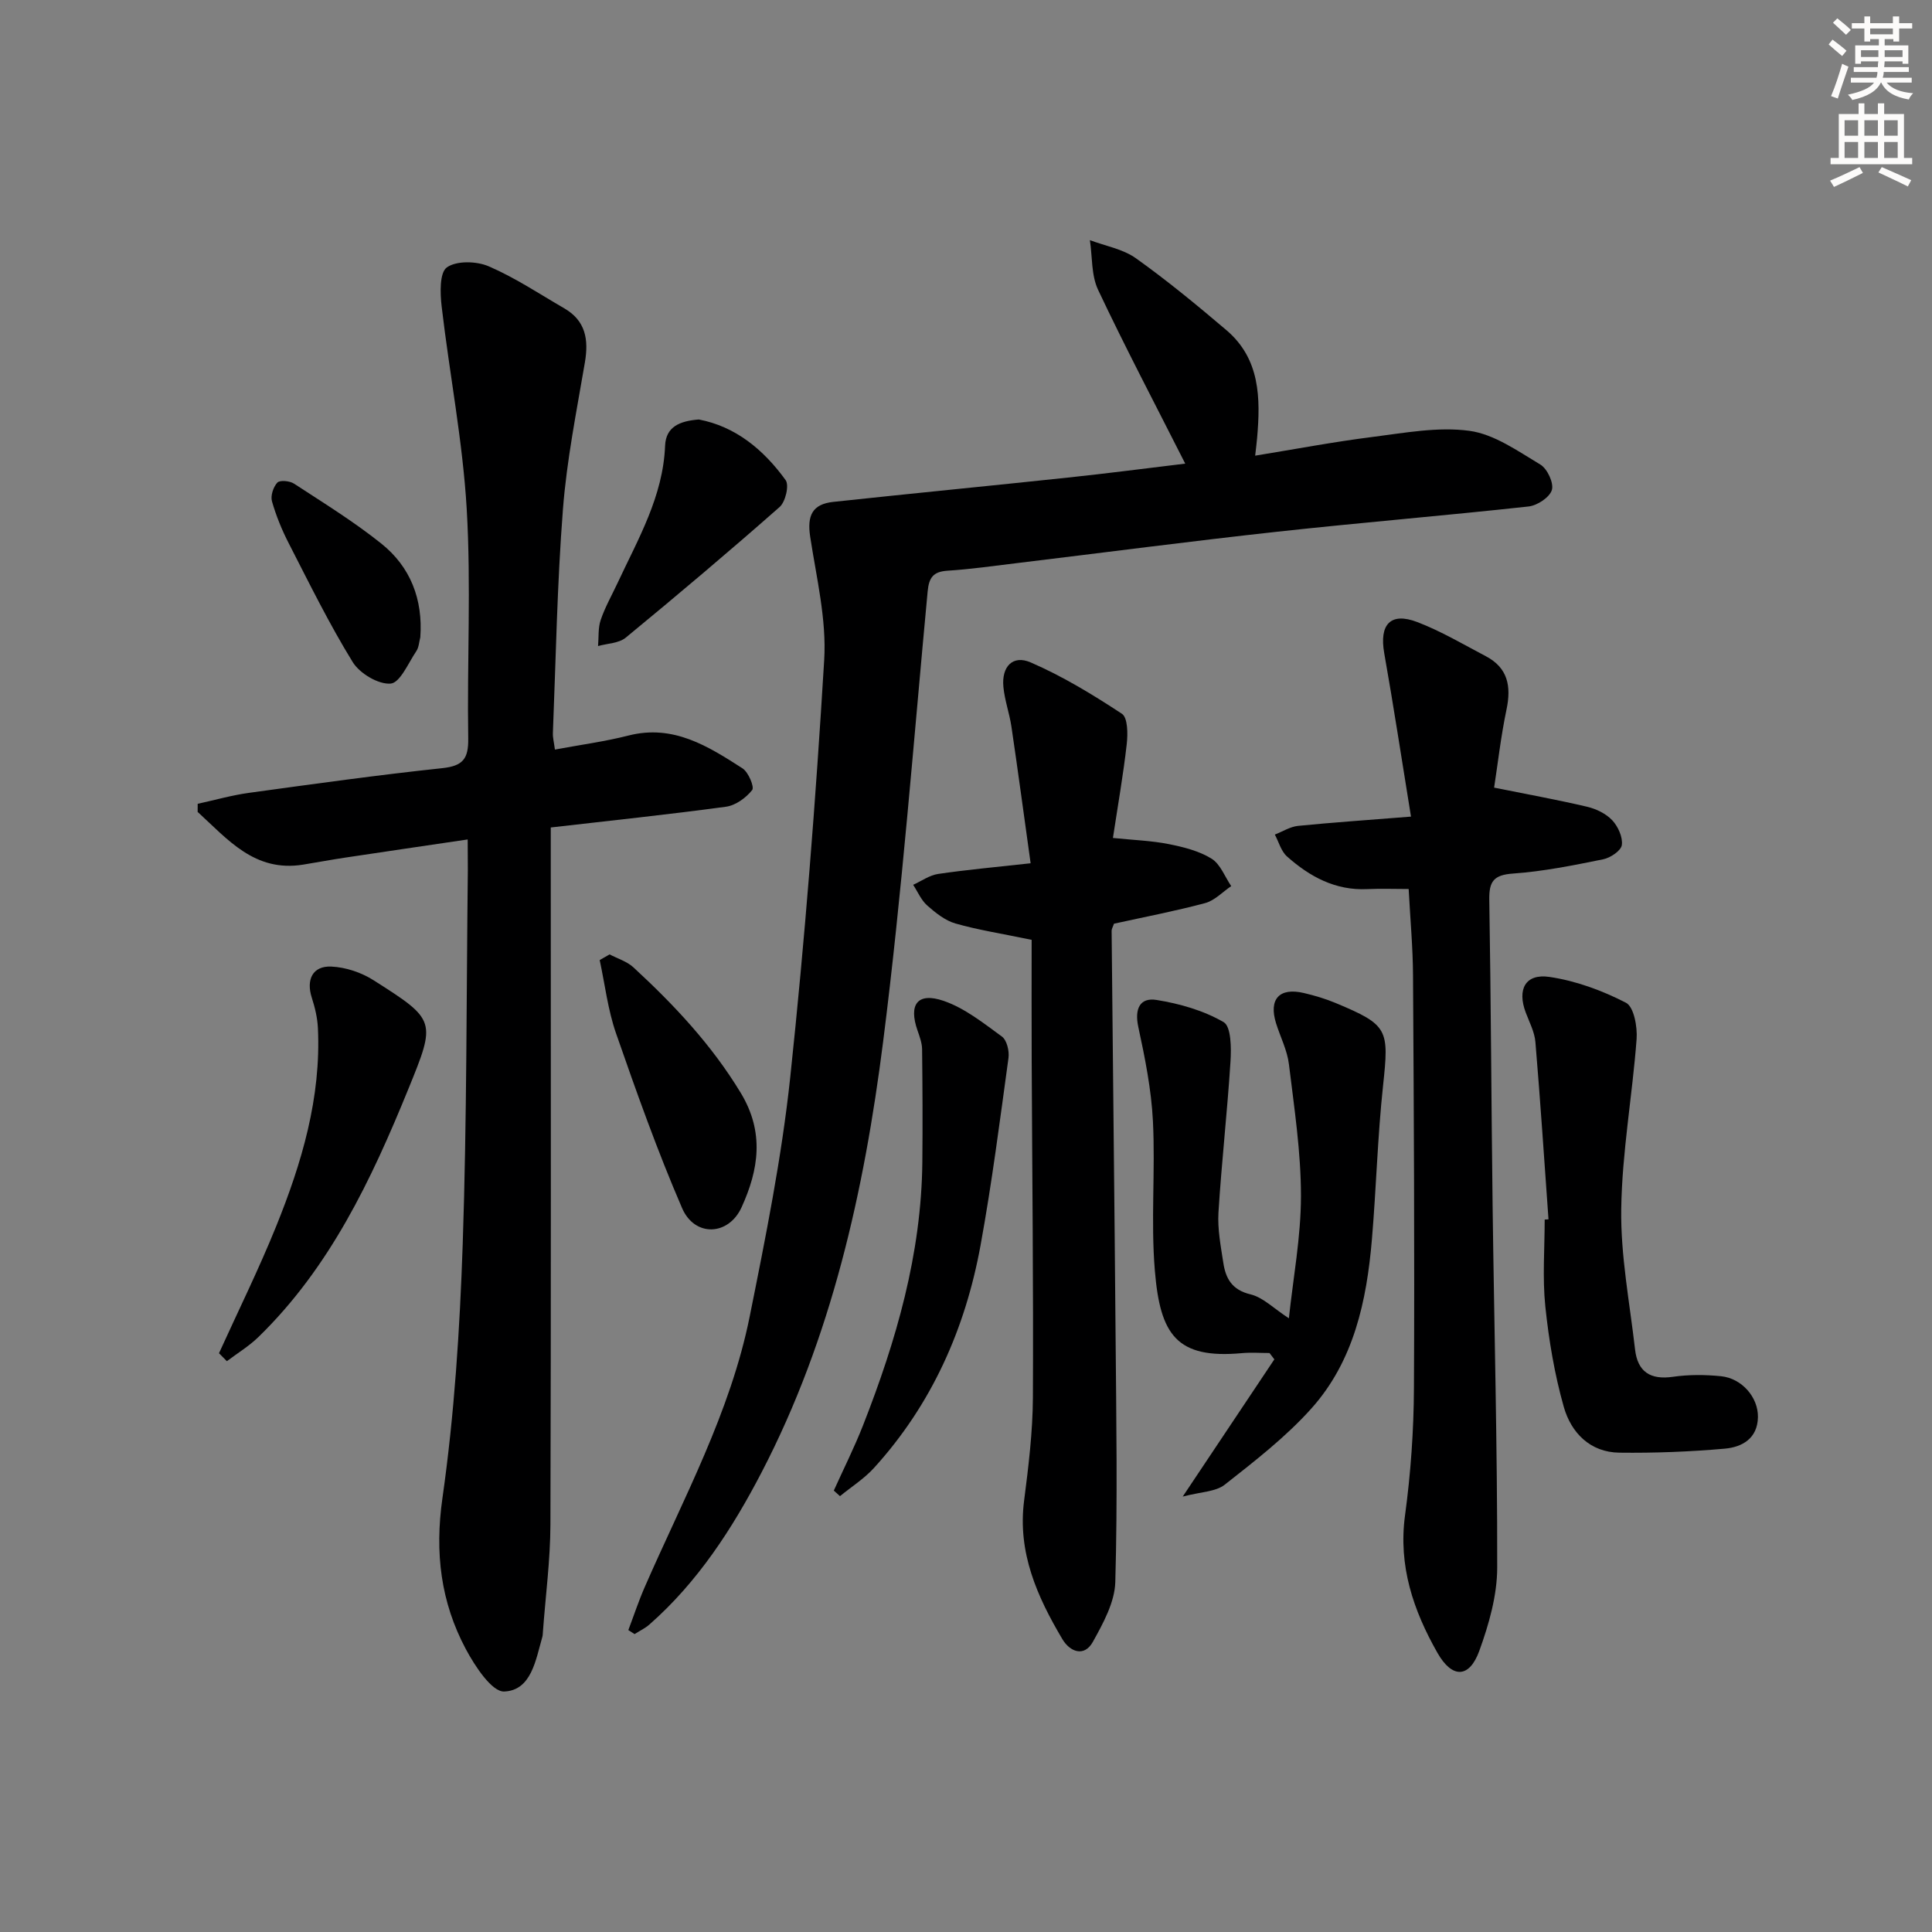
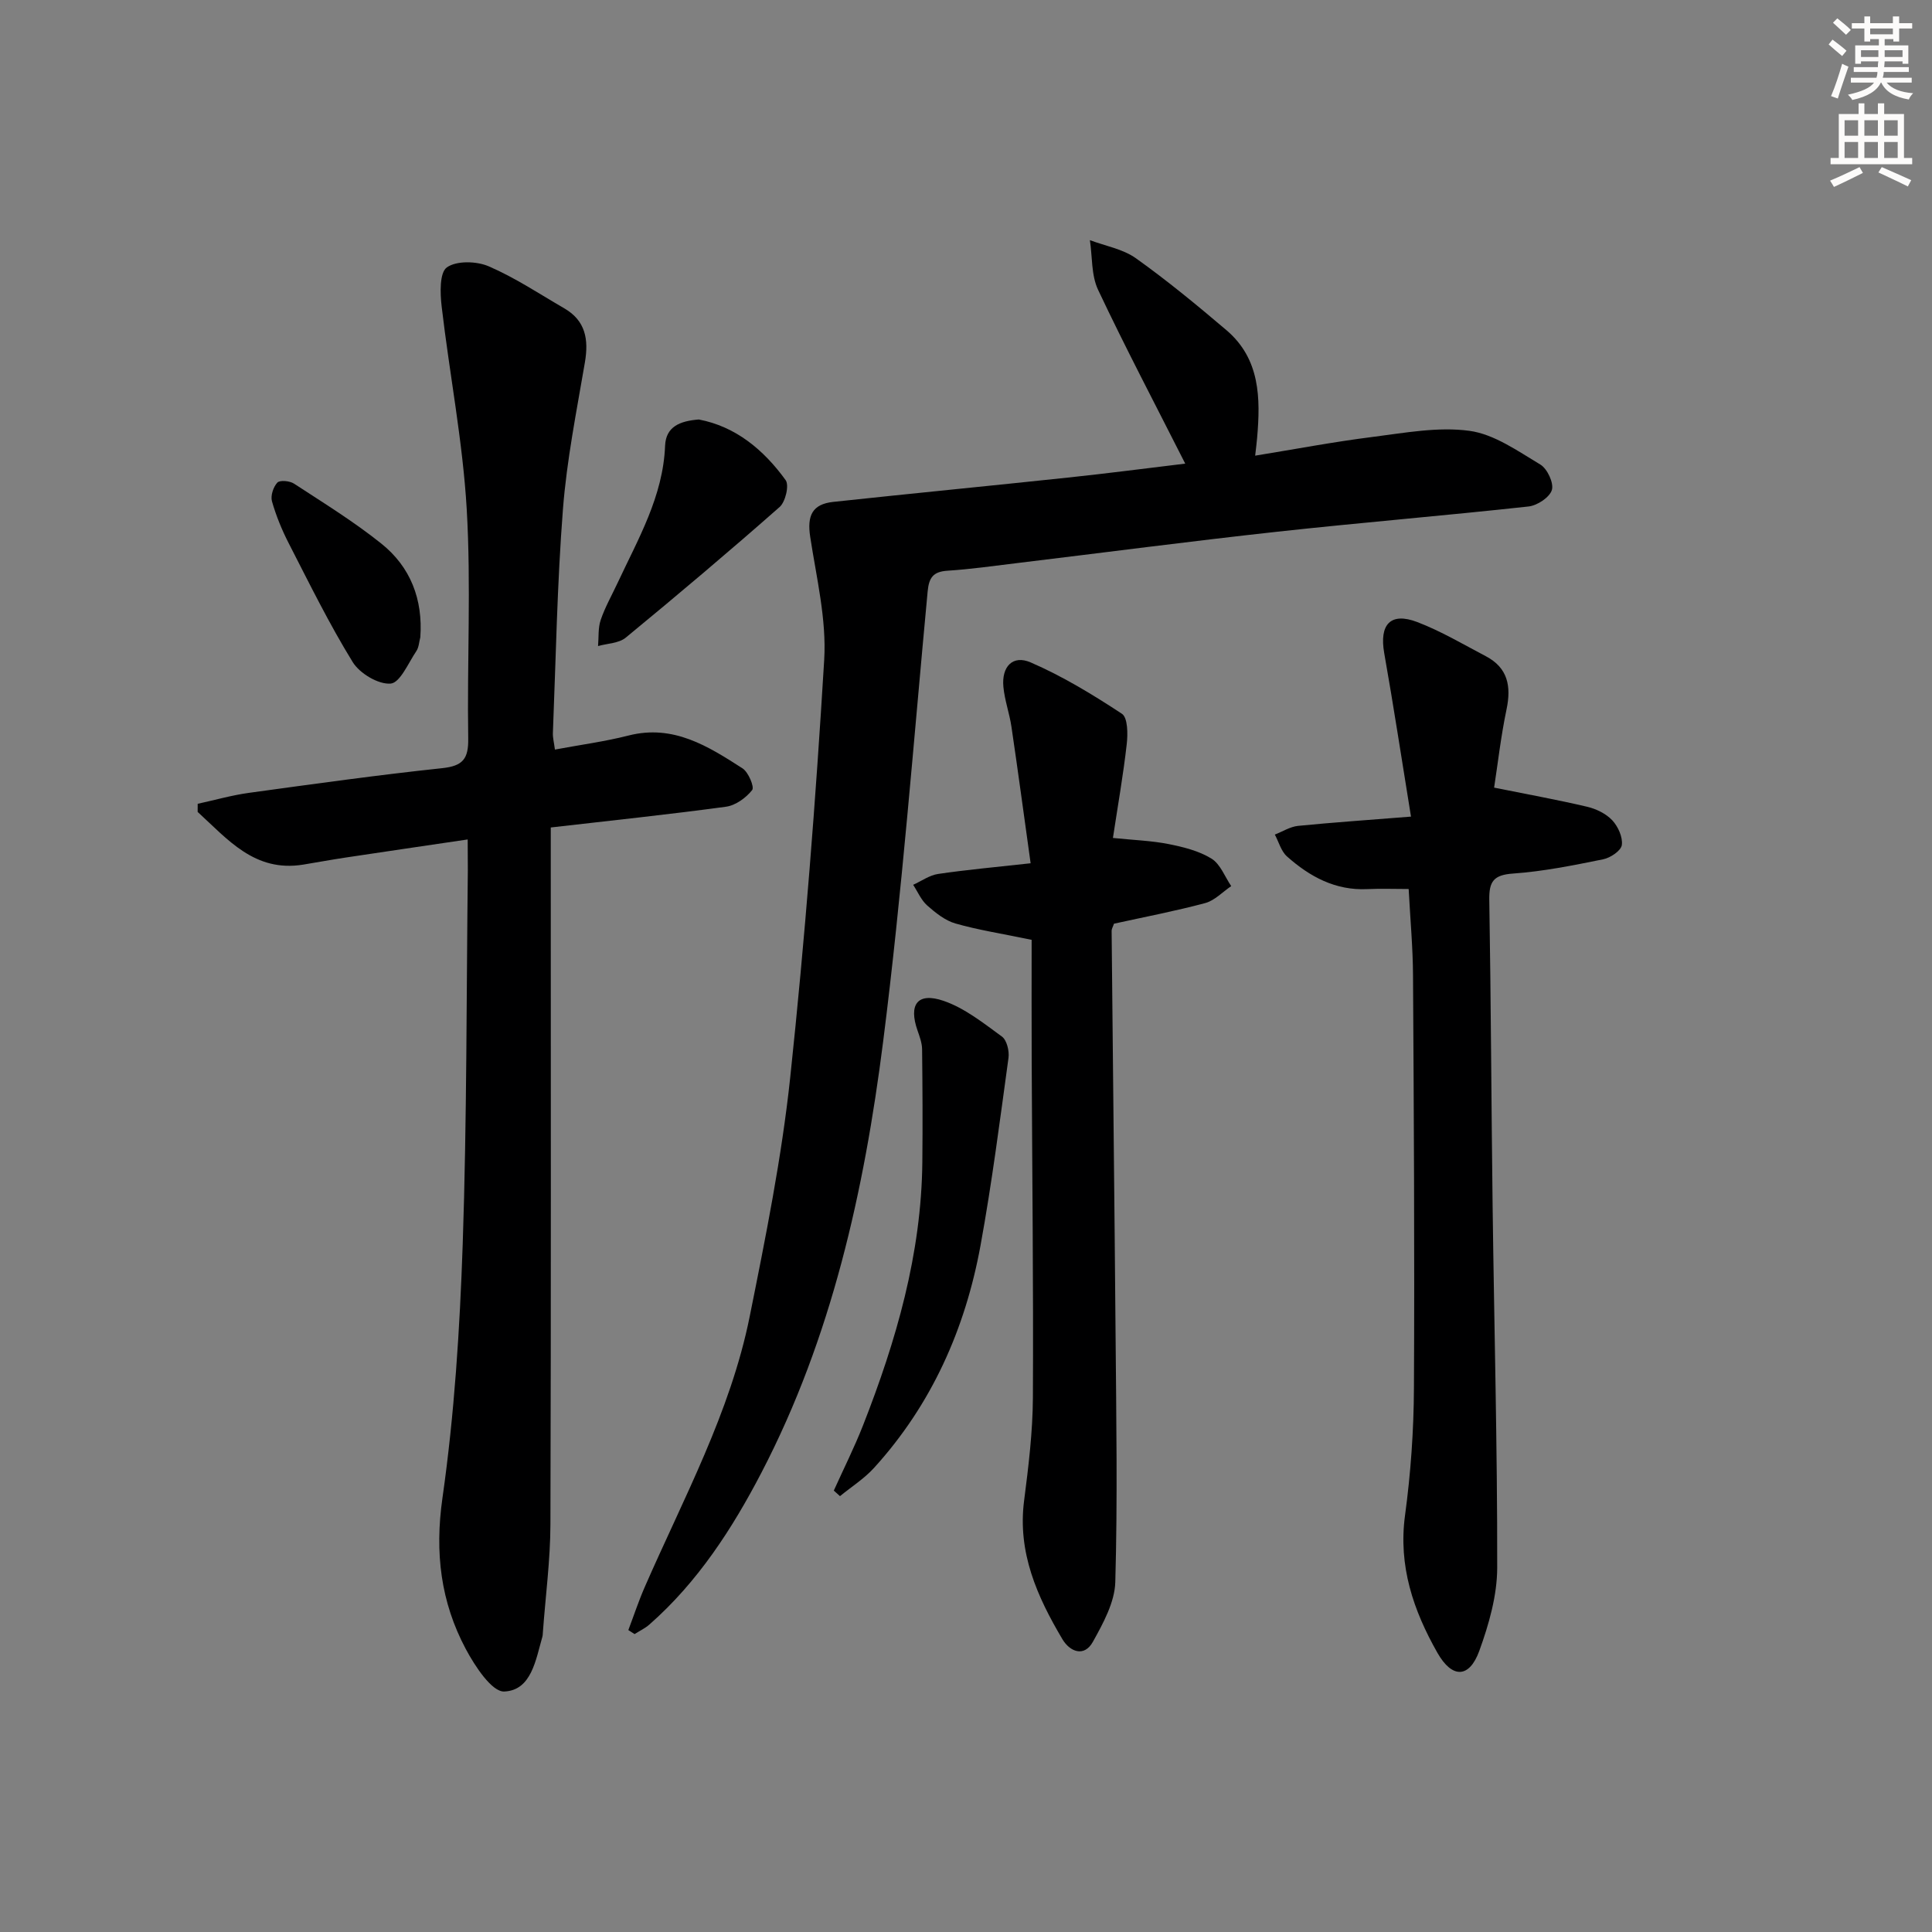
<svg xmlns="http://www.w3.org/2000/svg" enable-background="new 0 0 400 400" viewBox="0 0 400 400">
  <rect x="0" y="0" width="400" height="400" fill="#808080" stroke="none" />
  <g fill="#000001">
    <path d="m96.83 173.8c-8.86 1.31-17.05 2.51-25.23 3.74-2.95.44-5.89.99-8.83 1.47-10.07 1.63-15.64-5.26-21.85-10.91 0-.56.01-1.12.01-1.68 3.54-.77 7.05-1.78 10.63-2.27 13.32-1.83 26.64-3.69 40-5.11 4.3-.46 5.45-1.95 5.38-6.17-.25-15.82.61-31.69-.31-47.46-.82-14.04-3.56-27.96-5.19-41.96-.32-2.74-.46-7 1.08-8.09 2-1.42 6.15-1.31 8.67-.22 5.45 2.35 10.47 5.7 15.64 8.7 4.42 2.56 5.07 6.45 4.27 11.17-1.72 10.11-3.76 20.23-4.55 30.43-1.2 15.41-1.46 30.88-2.08 46.33-.04.96.23 1.93.42 3.42 5.23-.98 10.31-1.65 15.25-2.91 9.27-2.36 16.46 2.22 23.59 6.8 1.22.79 2.5 3.86 2 4.49-1.27 1.61-3.43 3.18-5.41 3.45-11.83 1.61-23.72 2.85-36.29 4.3v5.83c0 46.14.07 92.28-.07 138.42-.02 7.45-1.02 14.9-1.56 22.36-.02.33-.03.68-.12.99-1.37 4.77-2.26 11.04-7.87 11.29-2.56.12-6.08-5.25-7.96-8.77-5.2-9.75-6.46-19.94-4.85-31.26 2.48-17.39 3.6-35.04 4.2-52.61.87-25.78.76-51.59 1.06-77.38-.02-1.81-.03-3.63-.03-6.39z" />
    <path d="m245.39 95.99c-6.23-12.31-12.4-24.03-18.05-36-1.42-3.02-1.17-6.83-1.69-10.27 3.21 1.21 6.84 1.83 9.54 3.76 6.48 4.62 12.65 9.71 18.72 14.87 7 5.95 7.08 14.08 6.36 22.34-.08.97-.21 1.93-.4 3.65 8.31-1.35 16.25-2.86 24.26-3.87 6.68-.84 13.58-2.16 20.11-1.27 5.13.7 10 4.19 14.67 6.98 1.44.86 2.82 3.82 2.39 5.26-.46 1.53-3.02 3.22-4.82 3.42-17.34 1.9-34.72 3.33-52.06 5.23-17.99 1.97-35.94 4.33-53.91 6.5-4.78.58-9.55 1.26-14.34 1.57-2.96.19-3.84 1.42-4.11 4.29-2.92 31.09-5.29 62.26-9.22 93.23-3.92 30.87-10.66 61.27-25.17 89.17-6.02 11.58-13.2 22.7-23.23 31.5-.9.79-2.04 1.32-3.06 1.97-.43-.28-.86-.55-1.29-.83 1.12-2.95 2.11-5.96 3.37-8.85 8.03-18.4 17.76-36.2 21.76-56.09 3.3-16.41 6.62-32.89 8.39-49.51 3.05-28.72 5.29-57.55 7.03-86.39.51-8.43-1.61-17.06-2.9-25.53-.66-4.35.41-6.74 4.78-7.21 16.18-1.74 32.38-3.31 48.56-5.03 8.24-.87 16.46-1.95 24.31-2.89z" />
-     <path d="m292.13 169.07c-1.95-11.99-3.61-22.94-5.54-33.84-1.05-5.93 1.28-8.56 6.84-6.44 4.91 1.88 9.51 4.61 14.19 7.07 4.57 2.4 5.3 6.22 4.29 11.02-1.18 5.62-1.82 11.36-2.57 16.19 6.88 1.39 13.11 2.51 19.26 3.96 1.88.44 3.91 1.43 5.2 2.8 1.2 1.28 2.21 3.51 1.98 5.13-.16 1.17-2.36 2.65-3.87 2.95-6.17 1.25-12.39 2.51-18.65 2.95-4 .28-4.98 1.62-4.92 5.4.35 21.14.42 42.28.69 63.42.32 24.97.99 49.93.95 74.9-.01 5.76-1.72 11.73-3.71 17.22-2.06 5.67-5.61 5.77-8.66.41-4.98-8.77-8.14-17.99-6.71-28.5 1.18-8.71 1.8-17.55 1.84-26.34.15-28.48-.02-56.97-.19-85.45-.03-5.77-.57-11.55-.9-17.86-2.99 0-5.78-.11-8.56.02-6.61.32-11.93-2.58-16.63-6.76-1.22-1.08-1.7-3-2.52-4.53 1.6-.62 3.16-1.63 4.8-1.8 7.25-.72 14.52-1.21 23.39-1.92z" />
+     <path d="m292.13 169.07c-1.95-11.99-3.61-22.94-5.54-33.84-1.05-5.93 1.28-8.56 6.84-6.44 4.91 1.88 9.51 4.61 14.19 7.07 4.57 2.4 5.3 6.22 4.29 11.02-1.18 5.62-1.82 11.36-2.57 16.19 6.88 1.39 13.11 2.51 19.26 3.96 1.88.44 3.91 1.43 5.2 2.8 1.2 1.28 2.21 3.51 1.98 5.13-.16 1.17-2.36 2.65-3.87 2.95-6.17 1.25-12.39 2.51-18.65 2.95-4 .28-4.98 1.62-4.92 5.4.35 21.14.42 42.28.69 63.42.32 24.97.99 49.93.95 74.9-.01 5.76-1.72 11.73-3.71 17.22-2.06 5.67-5.61 5.77-8.66.41-4.98-8.77-8.14-17.99-6.71-28.5 1.18-8.71 1.8-17.55 1.84-26.34.15-28.48-.02-56.97-.19-85.45-.03-5.77-.57-11.55-.9-17.86-2.99 0-5.78-.11-8.56.02-6.61.32-11.93-2.58-16.63-6.76-1.22-1.08-1.7-3-2.52-4.53 1.6-.62 3.16-1.63 4.8-1.8 7.25-.72 14.52-1.21 23.39-1.92" />
    <path d="m213.59 194.58c-6.16-1.28-11.05-2.03-15.77-3.38-2.14-.61-4.12-2.2-5.84-3.72-1.26-1.11-1.97-2.84-2.92-4.29 1.72-.78 3.38-1.99 5.18-2.25 5.89-.87 11.83-1.4 19.14-2.21-1.36-9.72-2.6-19-3.97-28.26-.41-2.78-1.41-5.49-1.67-8.28-.39-4.18 1.94-6.66 5.66-5.04 6.6 2.86 12.85 6.66 18.88 10.63 1.22.8 1.24 4.18 1 6.27-.72 6.38-1.84 12.71-2.86 19.44 4.41.45 8.04.57 11.55 1.27 3.06.61 6.27 1.41 8.86 3.01 1.83 1.13 2.76 3.74 4.08 5.69-1.78 1.2-3.42 2.98-5.38 3.51-6.23 1.67-12.59 2.88-18.89 4.27-.2.6-.5 1.06-.49 1.52.26 27.95.59 55.91.82 83.86.14 16.98.42 33.97-.06 50.93-.12 4.19-2.51 8.53-4.64 12.37-1.81 3.26-4.78 2.04-6.31-.54-5.22-8.8-9.32-17.94-7.93-28.69.91-7.07 1.78-14.2 1.82-21.3.12-23.27-.15-46.55-.25-69.82-.04-8.47-.01-16.94-.01-24.99z" />
-     <path d="m266.85 272.94c.88-8.33 2.5-16.84 2.5-25.35 0-9.09-1.39-18.19-2.49-27.24-.35-2.9-1.78-5.66-2.67-8.5-1.55-4.99.68-7.45 5.75-6.26 2.25.53 4.49 1.19 6.61 2.08 10.88 4.55 11.05 5.4 9.8 17.08-1.14 10.57-1.41 21.24-2.31 31.84-1.08 12.76-3.75 25.22-12.54 35.03-5.28 5.89-11.67 10.84-17.92 15.76-1.89 1.49-4.97 1.48-8.71 2.47 6.95-10.4 12.96-19.4 18.97-28.41-.33-.44-.66-.87-1-1.31-1.89 0-3.8-.15-5.67.02-13.6 1.25-16.97-3.82-18.07-17.08-.86-10.26.12-20.66-.4-30.97-.33-6.54-1.64-13.07-3.03-19.5-.8-3.72.32-6.13 3.79-5.57 4.79.77 9.73 2.18 13.88 4.59 1.56.9 1.6 5.37 1.42 8.15-.66 10.43-1.84 20.82-2.49 31.25-.21 3.44.47 6.96 1 10.4.49 3.25 1.77 5.64 5.62 6.56 2.61.62 4.81 2.92 7.96 4.96z" />
-     <path d="m320.6 252.45c-.88-12.24-1.68-24.48-2.71-36.7-.17-2.08-1.24-4.1-2-6.11-1.81-4.8-.09-8.11 4.9-7.38 5.46.8 10.93 2.81 15.85 5.35 1.64.84 2.39 4.99 2.2 7.53-.88 11.73-3.01 23.4-3.18 35.12-.15 9.69 1.75 19.43 2.86 29.13.53 4.62 3.16 6.34 7.85 5.66 3.26-.47 6.66-.45 9.94-.12 4.34.44 7.72 4.38 7.65 8.47-.07 4.44-3.3 6.22-6.87 6.53-7.24.64-14.54.92-21.81.83-6.07-.07-9.99-4.13-11.51-9.46-1.92-6.77-3.1-13.83-3.83-20.84-.61-5.93-.13-11.97-.13-17.96.28-.01.53-.03.79-.05z" />
    <path d="m172.63 308.61c2.03-4.5 4.25-8.92 6.05-13.5 6.88-17.54 12.09-35.48 12.28-54.53.08-7.79.04-15.57-.05-23.36-.02-1.28-.5-2.58-.93-3.82-1.92-5.43-.03-8.04 5.39-6.18 4.37 1.5 8.25 4.61 12.07 7.39 1.01.74 1.55 2.98 1.36 4.4-1.78 12.97-3.44 25.96-5.79 38.83-3.16 17.29-10.12 32.95-22.06 46.08-2.03 2.23-4.68 3.91-7.04 5.84-.44-.38-.86-.77-1.28-1.15z" />
-     <path d="m45.34 280.17c3.97-8.74 8.23-17.36 11.83-26.26 5.31-13.13 9.33-26.64 8.65-41.06-.1-2.11-.61-4.25-1.26-6.27-1.22-3.77.17-6.65 4.07-6.46 2.97.14 6.21 1.23 8.73 2.84 12.97 8.25 12.95 8.37 7.15 22.59-7.63 18.71-16.22 36.88-31 51.26-1.95 1.9-4.35 3.35-6.54 5.01-.53-.55-1.08-1.1-1.63-1.65z" />
-     <path d="m126.21 197.6c1.66.87 3.59 1.45 4.92 2.67 8.44 7.78 16.22 16.06 22.25 26.03 4.93 8.16 3.69 15.9.16 23.65-2.71 5.94-9.72 6.2-12.32.18-5.11-11.83-9.44-24.01-13.68-36.2-1.69-4.86-2.29-10.1-3.38-15.16.68-.39 1.36-.78 2.05-1.17z" />
    <path d="m144.68 86.85c7.6 1.44 13.42 6.25 17.98 12.56.77 1.06-.04 4.5-1.25 5.56-10.45 9.21-21.1 18.2-31.86 27.05-1.42 1.17-3.79 1.19-5.73 1.74.16-1.81-.02-3.74.55-5.41.9-2.65 2.31-5.12 3.5-7.67 4.26-9.12 9.42-17.91 9.83-28.4.17-3.97 3.08-5.12 6.98-5.43z" />
    <path d="m87.02 131.95c-.26.96-.29 2.07-.82 2.85-1.66 2.46-3.36 6.56-5.32 6.73-2.54.21-6.41-2.1-7.86-4.46-4.86-7.89-8.96-16.25-13.2-24.51-1.44-2.79-2.65-5.75-3.51-8.76-.33-1.15.27-2.98 1.11-3.88.52-.56 2.56-.37 3.45.21 6.12 4 12.38 7.85 18.07 12.41 6.04 4.82 8.65 11.55 8.08 19.41z" />
  </g>
  <path d="m378.6 9.2.8-1c.9.7 1.9 1.4 2.9 2.3l-.9 1.1c-1.1-.9-2-1.7-2.8-2.4zm.5 10.7c.9-2.1 1.6-4.3 2.3-6.7.4.2.8.4 1.3.6-.7 2.1-1.5 4.3-2.2 6.6zm.4-15.2.9-.9c1 .8 2 1.6 2.8 2.4l-1 1c-1-.9-1.9-1.8-2.7-2.5zm12.5-1.3h1.2v1.4h2.7v1.1h-2.7v2.7h-1.2v-.5h-1.8v1.3h4.9v3.8h-1.2v-.5h-3.7c0 .4-.1.9-.1 1.2h5.1v1h-5.2c0 .5-.1.9-.2 1.2h6v1h-5.2c1.1 1.3 2.9 2 5.5 2.2-.4.4-.7.8-.9 1.3-2.9-.5-4.8-1.6-5.7-3.5h-.1c-.8 1.7-2.7 2.9-5.9 3.6-.2-.4-.6-.8-.9-1.1 2.8-.6 4.6-1.4 5.4-2.5h-4.8v-1h5.3c.1-.3.2-.7.2-1.2h-4.9v-1h5c0-.4 0-.8.1-1.2h-3.6v.5h-1.2v-3.8h4.9v-1.3h-1.8v.5h-1.2v-2.7h-2.6v-1.1h2.6v-1.4h1.2v1.4h4.7v-1.4zm-6.7 8.4h3.6c0-.4 0-.9 0-1.4h-3.6zm1.9-4.7h4.7v-1.2h-4.7zm6.7 3.3h-3.7v1.4h3.7z" fill="#fcfbfa" />
  <path d="m384.7 21.4h1.3v2.2h2.8v-2.2h1.3v2.2h4.1v9.1h1.7v1.3h-16.9v-1.3h1.7v-9.1h4.1v-2.2zm.3 13.2.7 1.2c-1.8.9-3.8 1.9-6 2.9-.2-.4-.5-.8-.8-1.3 2.4-1 4.4-2 6.1-2.8zm-3.1-6.5h2.8v-3.2h-2.8zm0 4.6h2.8v-3.3h-2.8zm4.1-4.6h2.8v-3.2h-2.8zm0 4.6h2.8v-3.3h-2.8zm3.6 1.9c2.1.9 4.1 1.8 6.1 2.7l-.7 1.3c-2.2-1.1-4.2-2-6.1-2.9zm3.3-9.7h-2.8v3.2h2.8zm-2.8 7.8h2.8v-3.3h-2.8z" fill="#fcfbfa" />
</svg>